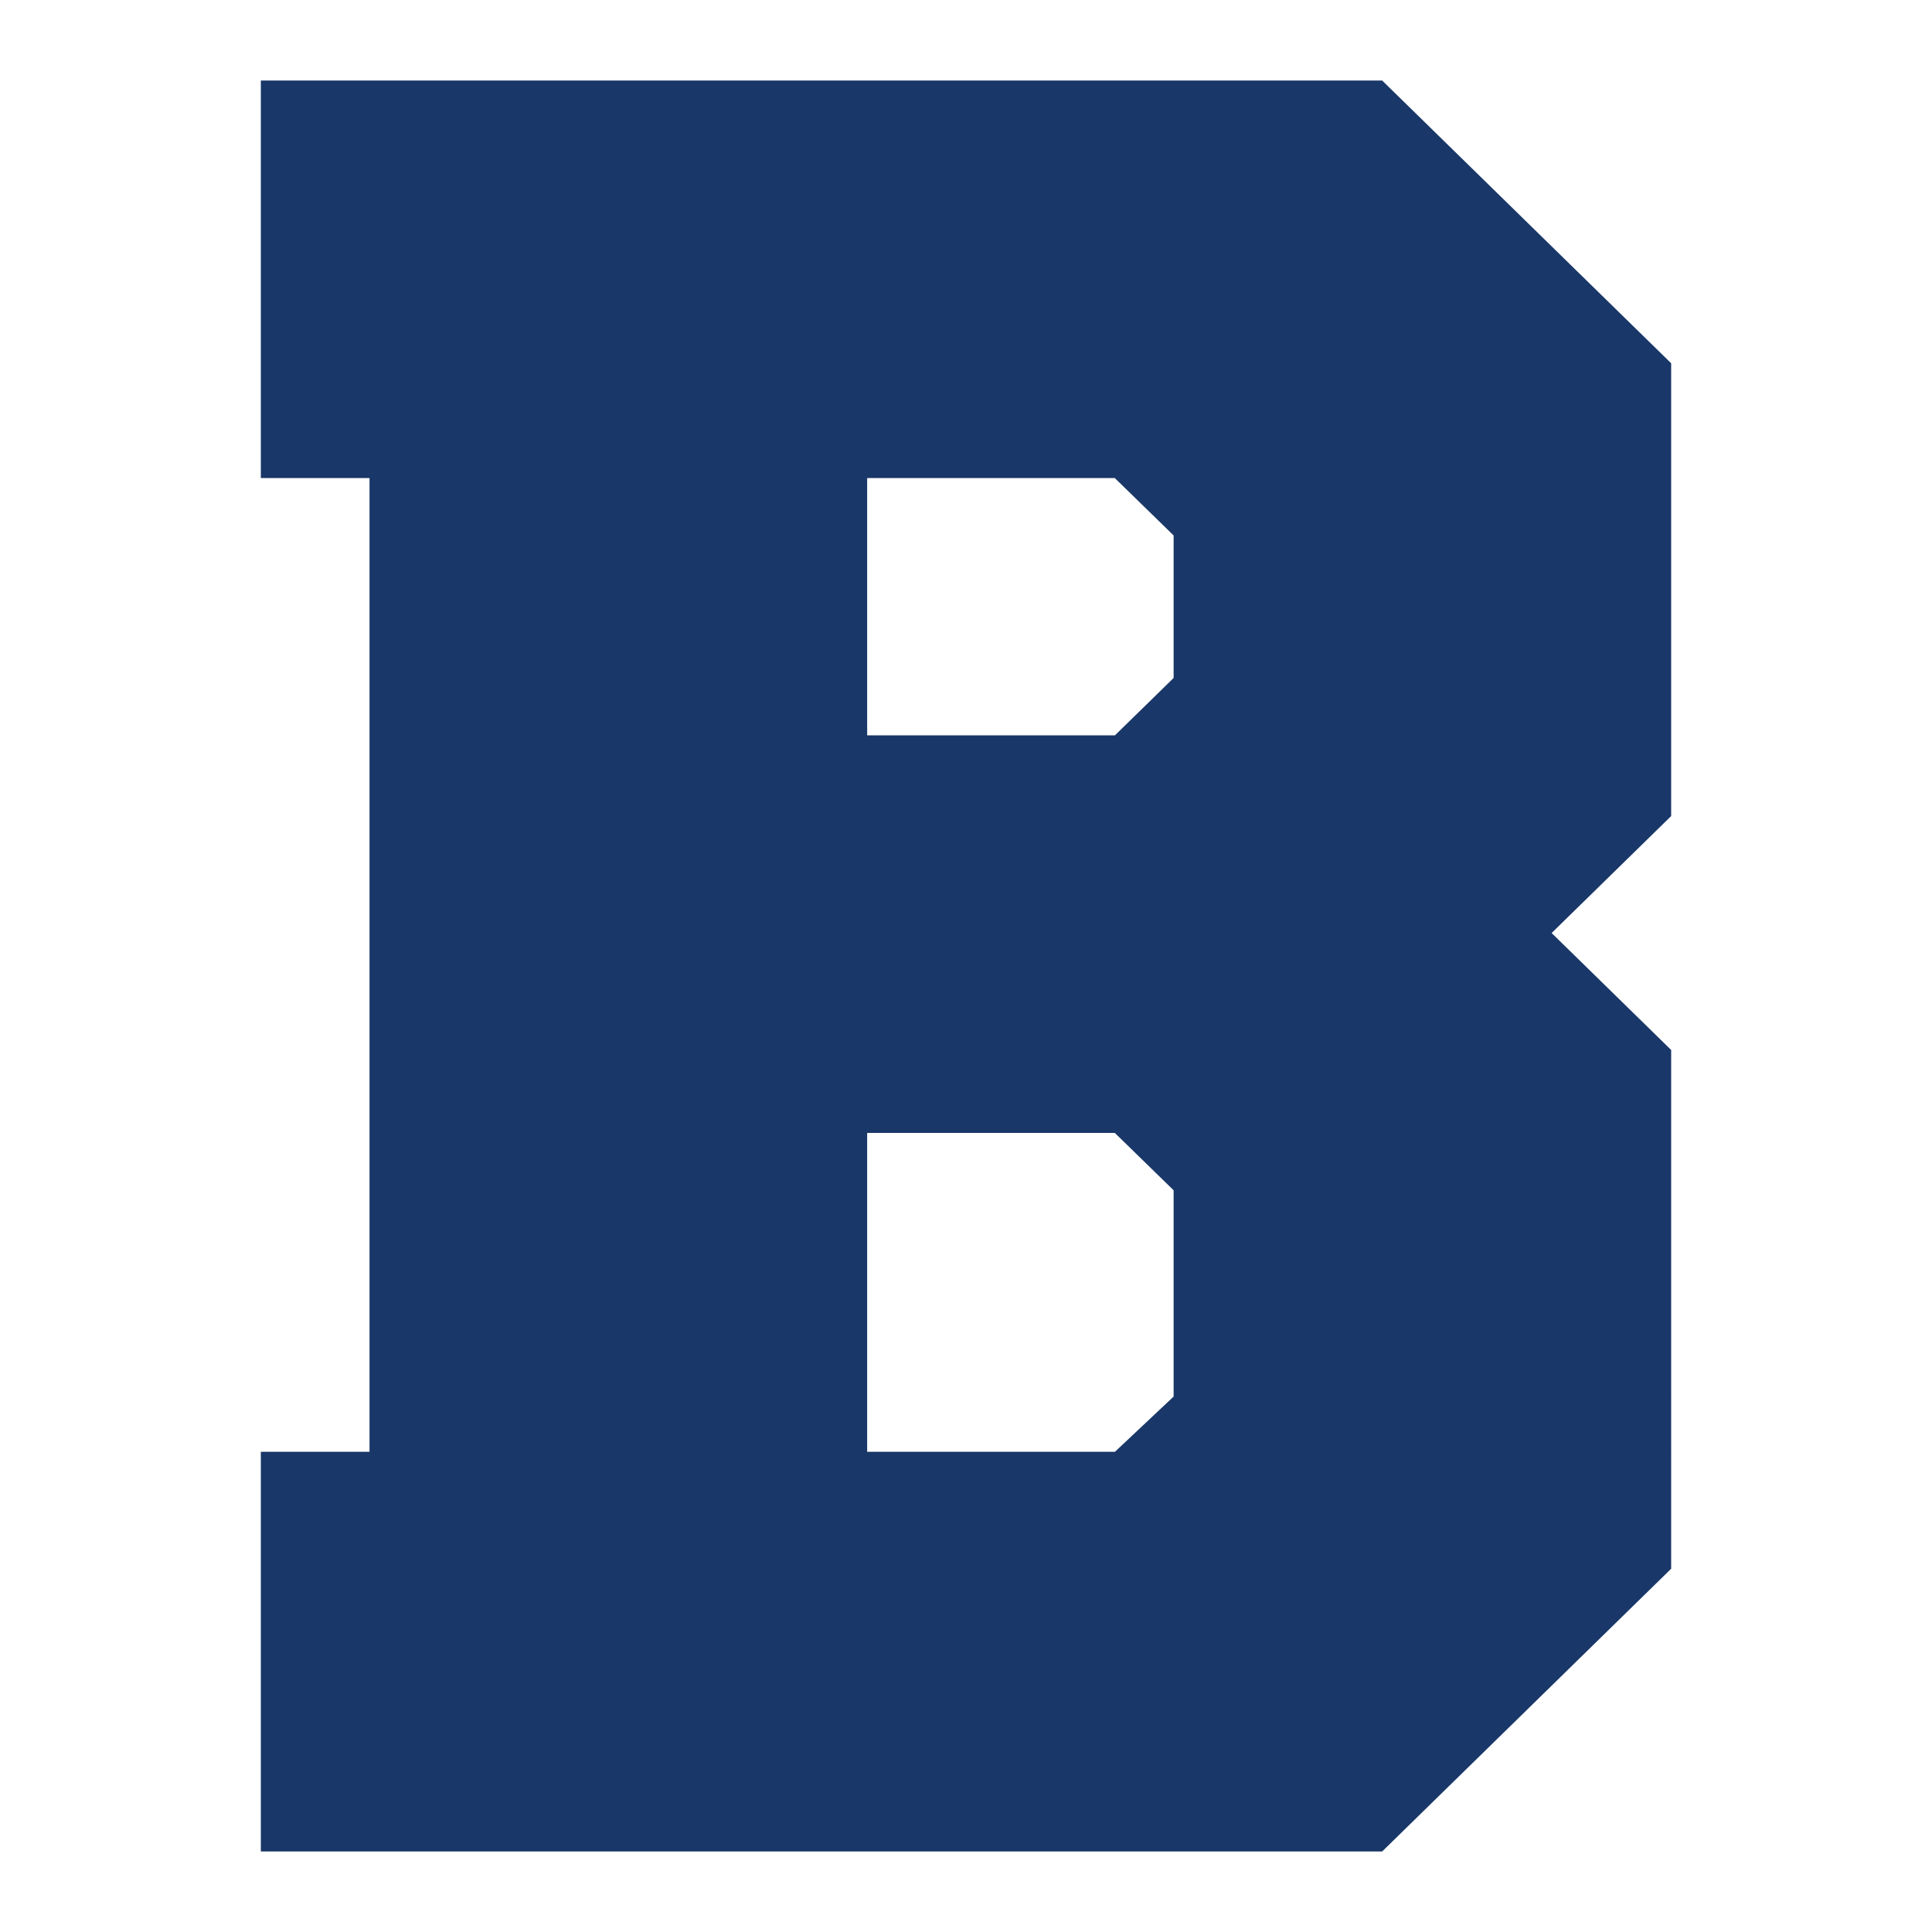
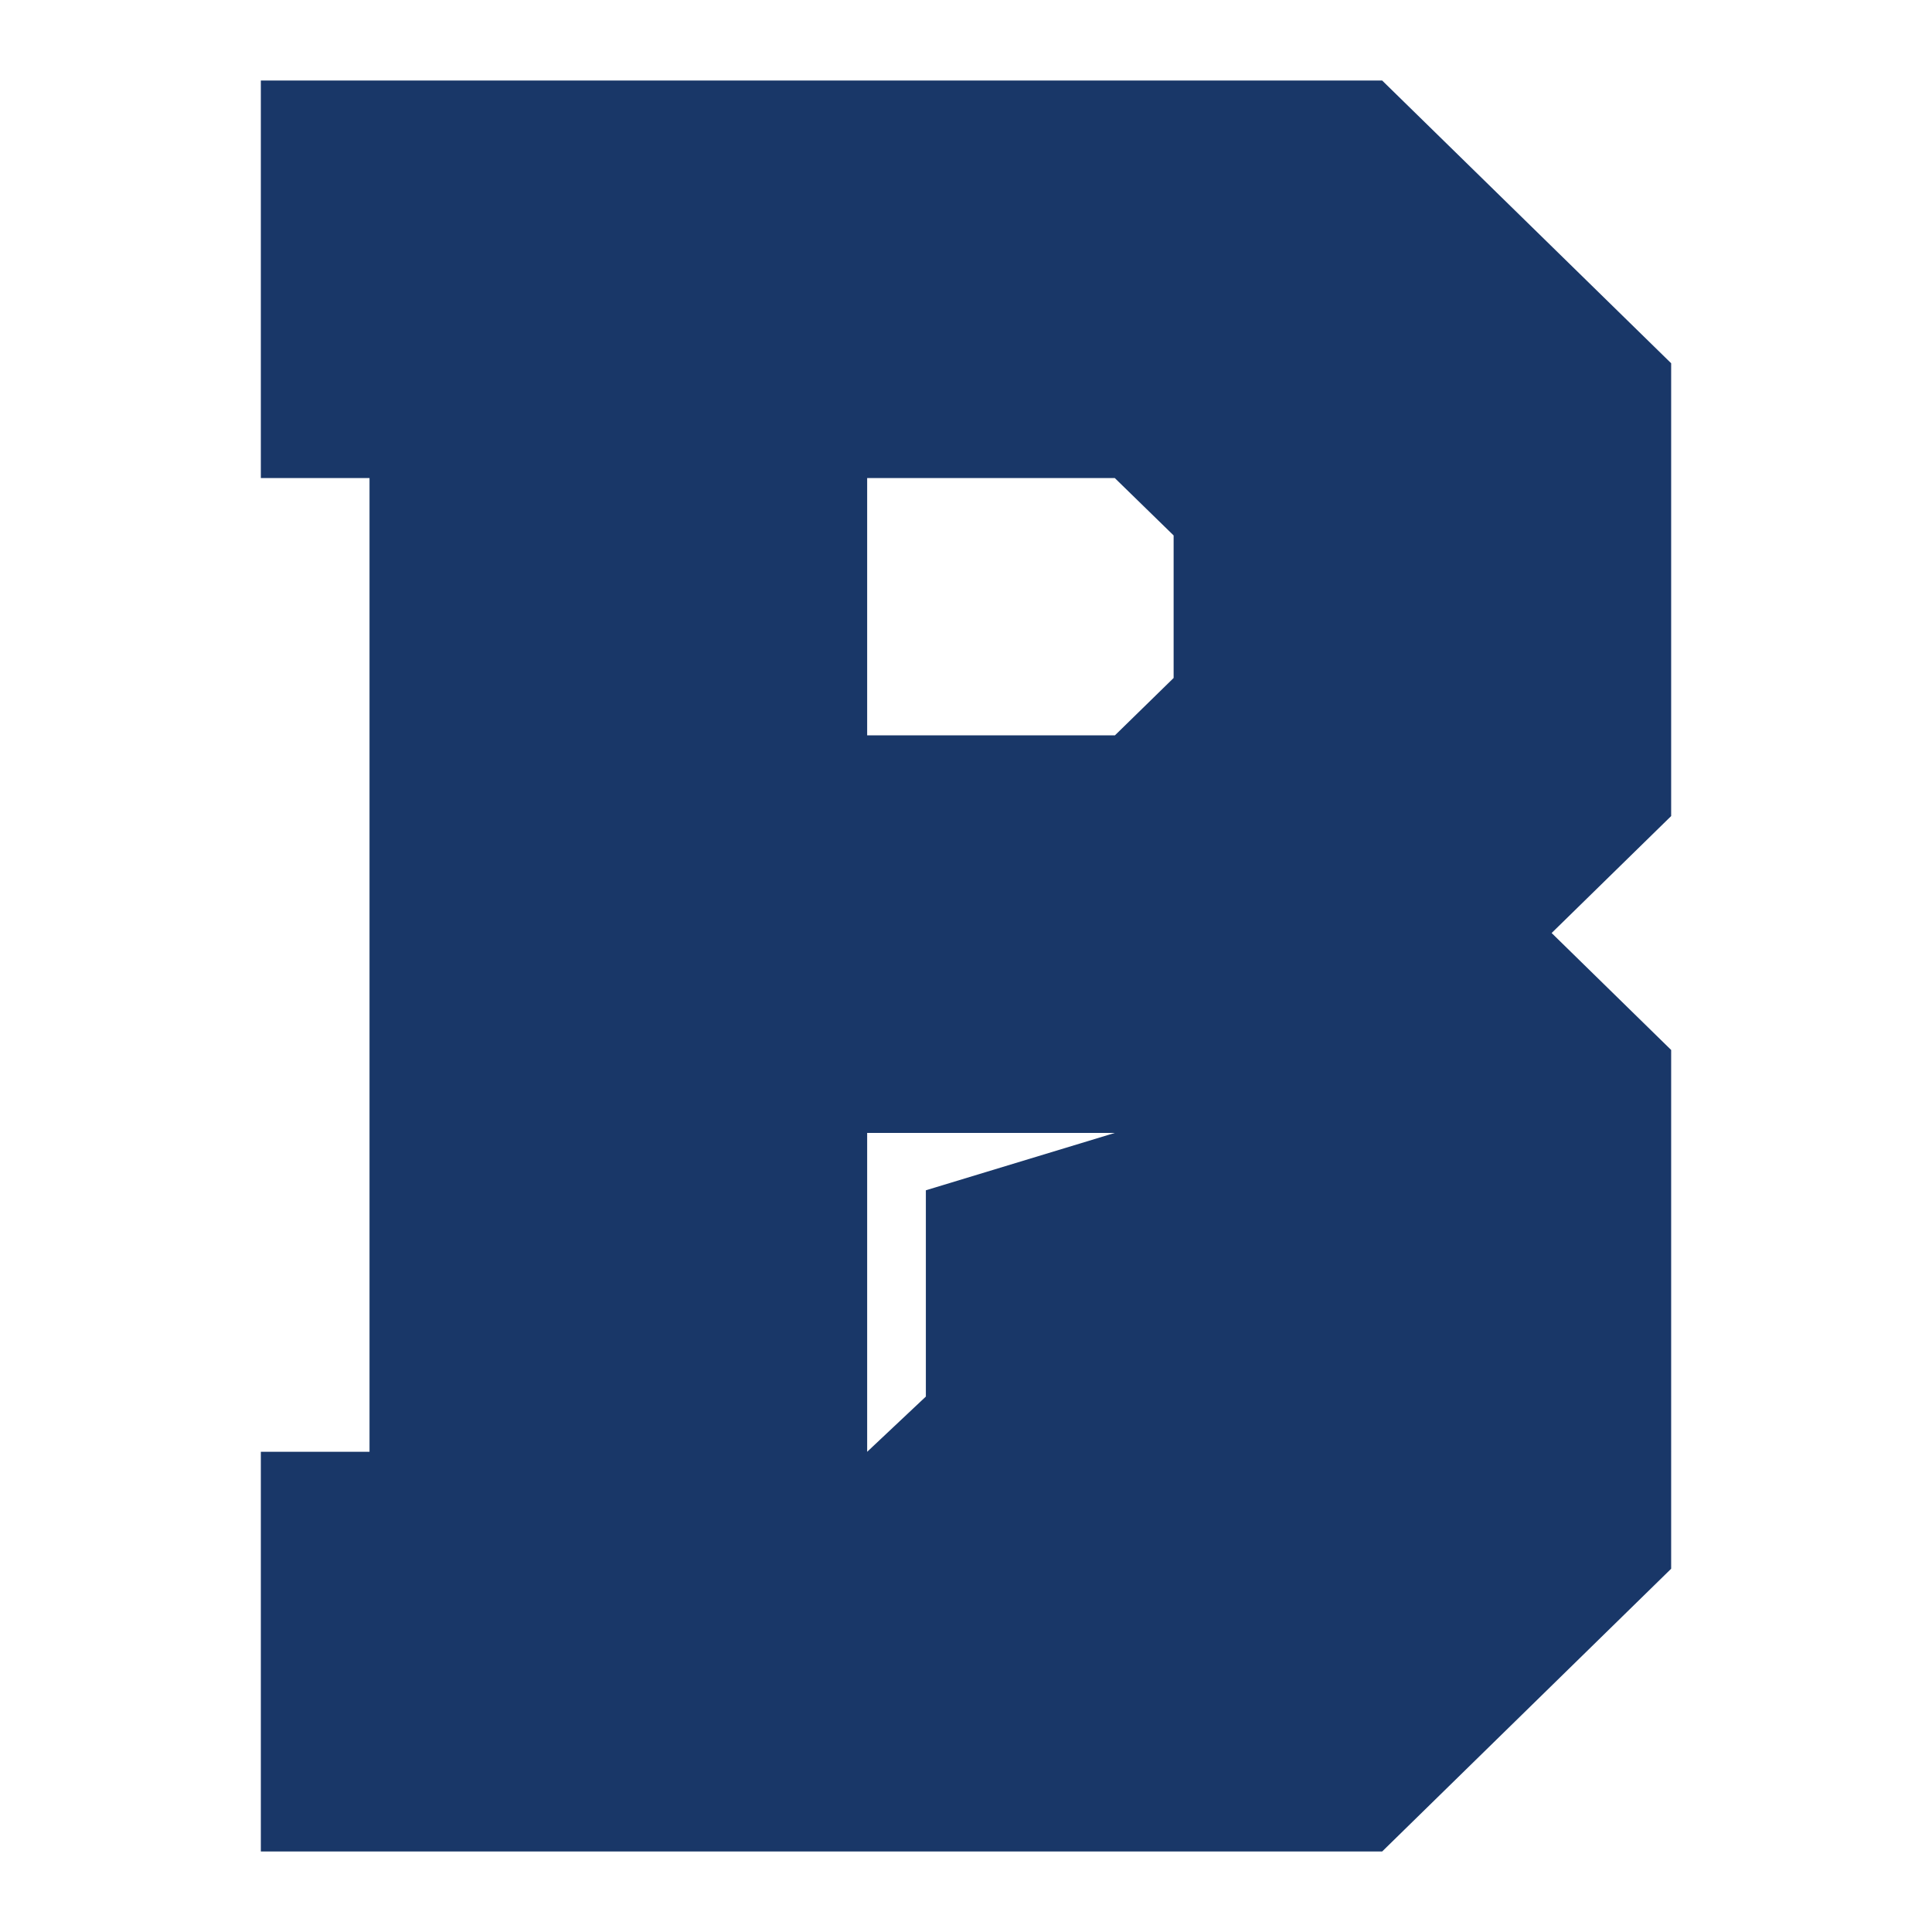
<svg xmlns="http://www.w3.org/2000/svg" version="1.1" id="Layer_1" x="0px" y="0px" width="1728px" height="1728px" viewBox="0 0 1728 1728" style="enable-background:new 0 0 1728 1728;" xml:space="preserve">
  <style type="text/css">
	.st0{fill:#193768;}
</style>
-   <path class="st0" d="M1494.7,1403.1L1236.2,1656H233.3v-357.5h97.2V427.6h-97.2V72h1002.9l258.5,252.9v405l-106.9,104.6l106.9,104.6  L1494.7,1403.1L1494.7,1403.1z M997.1,427.6H775.6v230.1h221.6l52.5-51.3V478.9L997.1,427.6z M997.1,1013.3H775.6v285.2h221.6  l52.5-49.4v-184.5L997.1,1013.3z" />
+   <path class="st0" d="M1494.7,1403.1L1236.2,1656H233.3v-357.5h97.2V427.6h-97.2V72h1002.9l258.5,252.9v405l-106.9,104.6l106.9,104.6  L1494.7,1403.1L1494.7,1403.1z M997.1,427.6H775.6v230.1h221.6l52.5-51.3V478.9L997.1,427.6z M997.1,1013.3H775.6v285.2l52.5-49.4v-184.5L997.1,1013.3z" />
</svg>